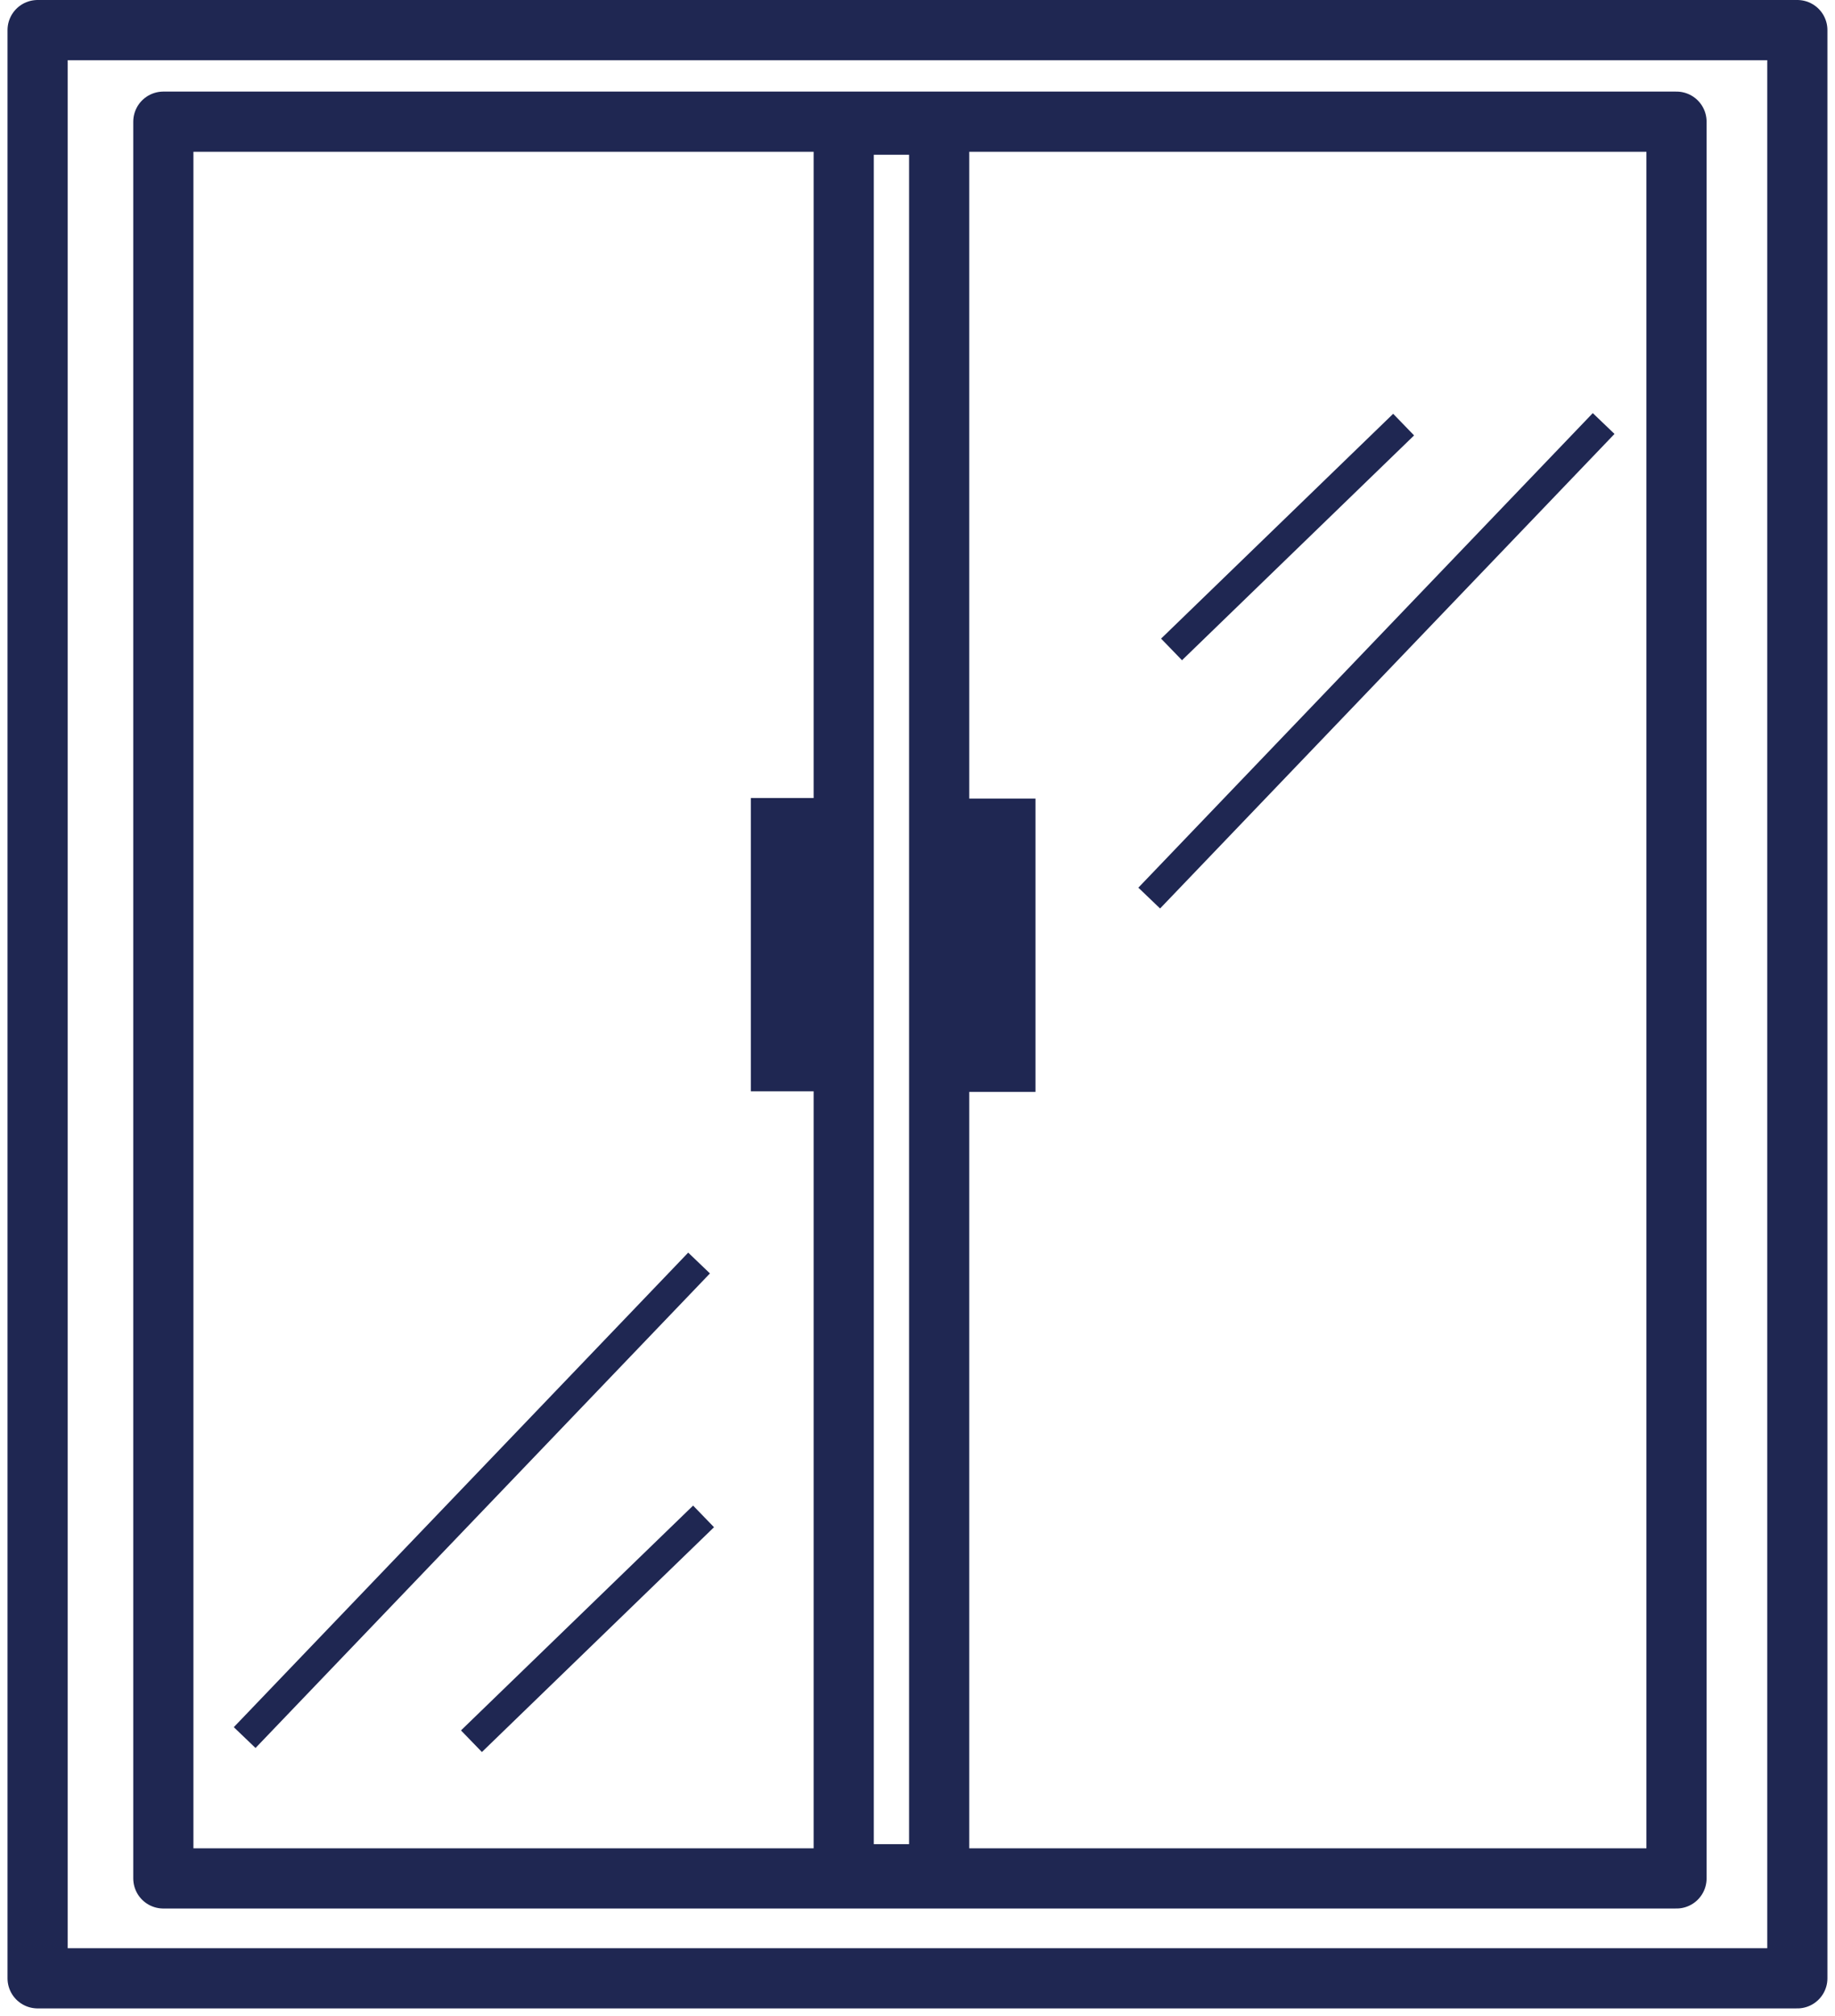
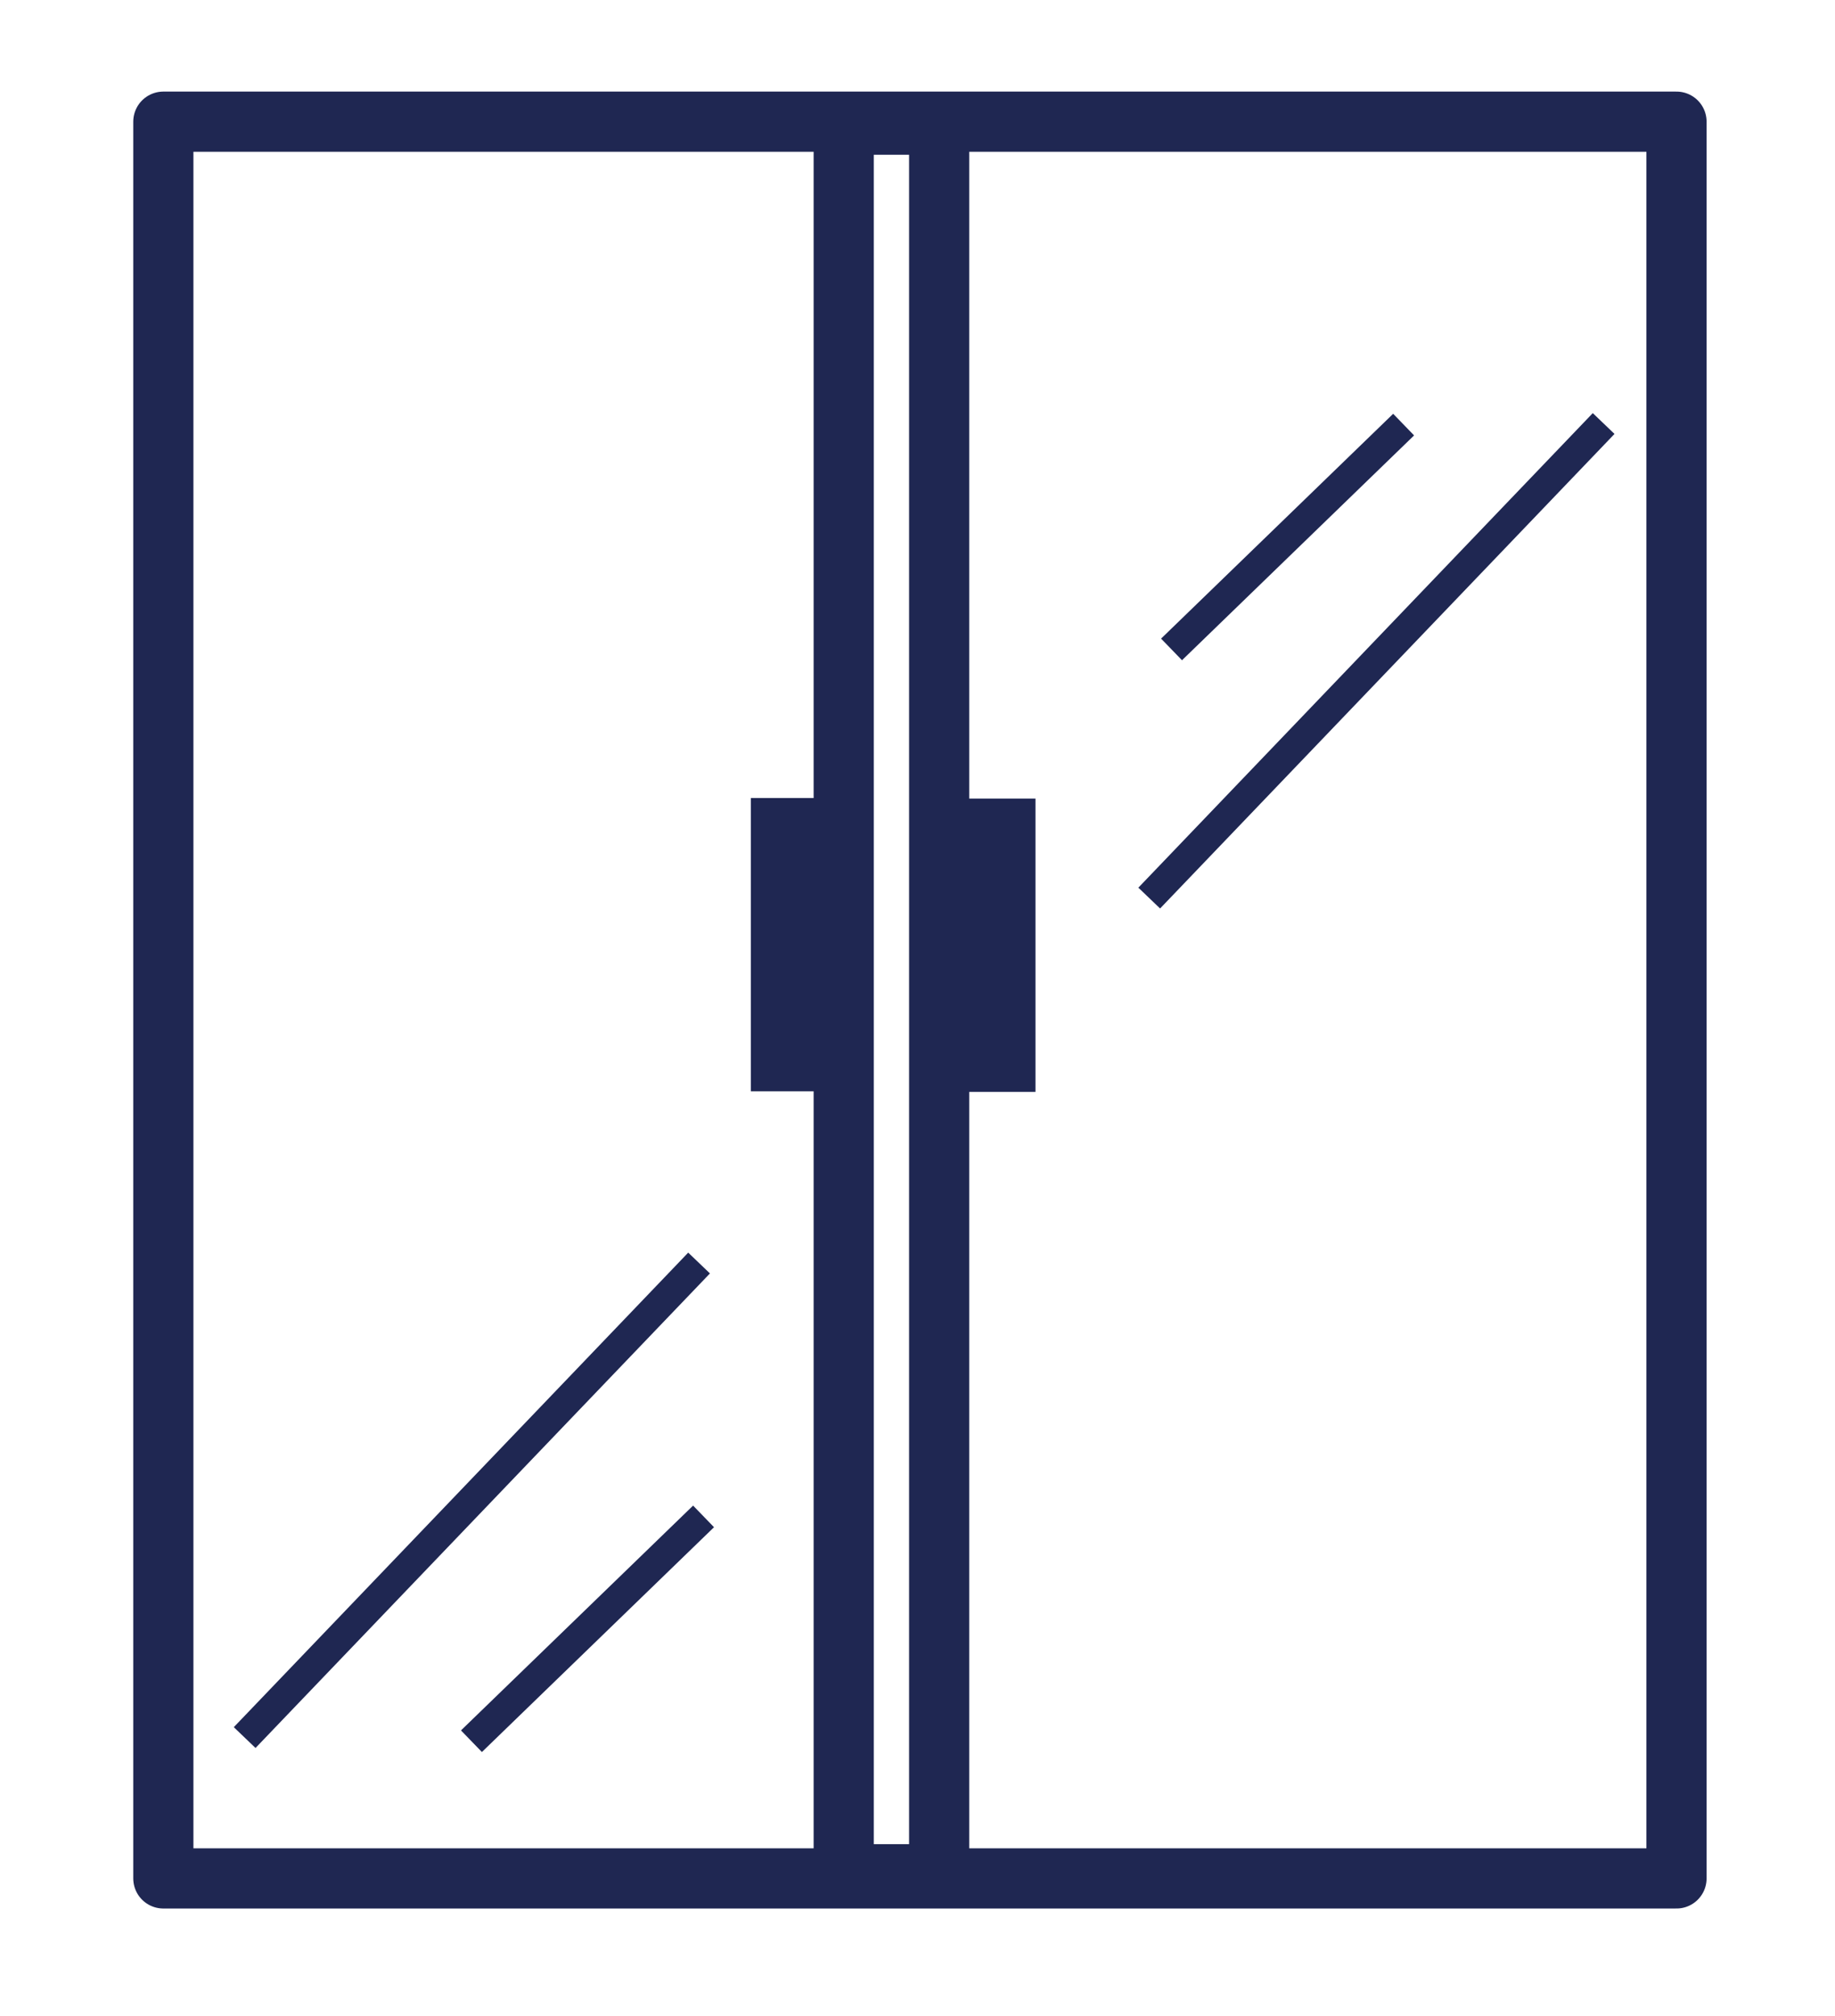
<svg xmlns="http://www.w3.org/2000/svg" width="61" height="67" viewBox="0 0 61 67" fill="none">
-   <path d="M59.748 1H1.25V65.75H59.748V1Z" stroke="#1F2752" stroke-width="2" stroke-linecap="round" stroke-linejoin="round" />
  <path d="M55.731 4.044H5.43V62.43H55.731V4.044Z" stroke="#1F2752" stroke-width="2" stroke-linecap="round" stroke-linejoin="round" />
  <path d="M31.22 4.144H28.047V62.292H31.22V4.144Z" stroke="#1F2752" stroke-width="2" stroke-linecap="round" stroke-linejoin="round" />
  <path d="M46.66 14.112L38.945 21.584" stroke="#1F2752" />
  <path d="M53.309 14.076L38.203 29.848" stroke="#1F2752" />
  <path d="M23.388 50.398L15.672 57.87" stroke="#1F2752" />
  <path d="M23.239 41.977L8.133 57.749" stroke="#1F2752" />
  <path d="M27.928 27.523H25.961V35.27H27.928V27.523Z" stroke="#1F2752" stroke-width="2" stroke-linecap="round" />
  <path d="M31.455 35.289H33.422V27.541H31.455V35.289Z" stroke="#1F2752" stroke-width="2" stroke-linecap="round" />
</svg>